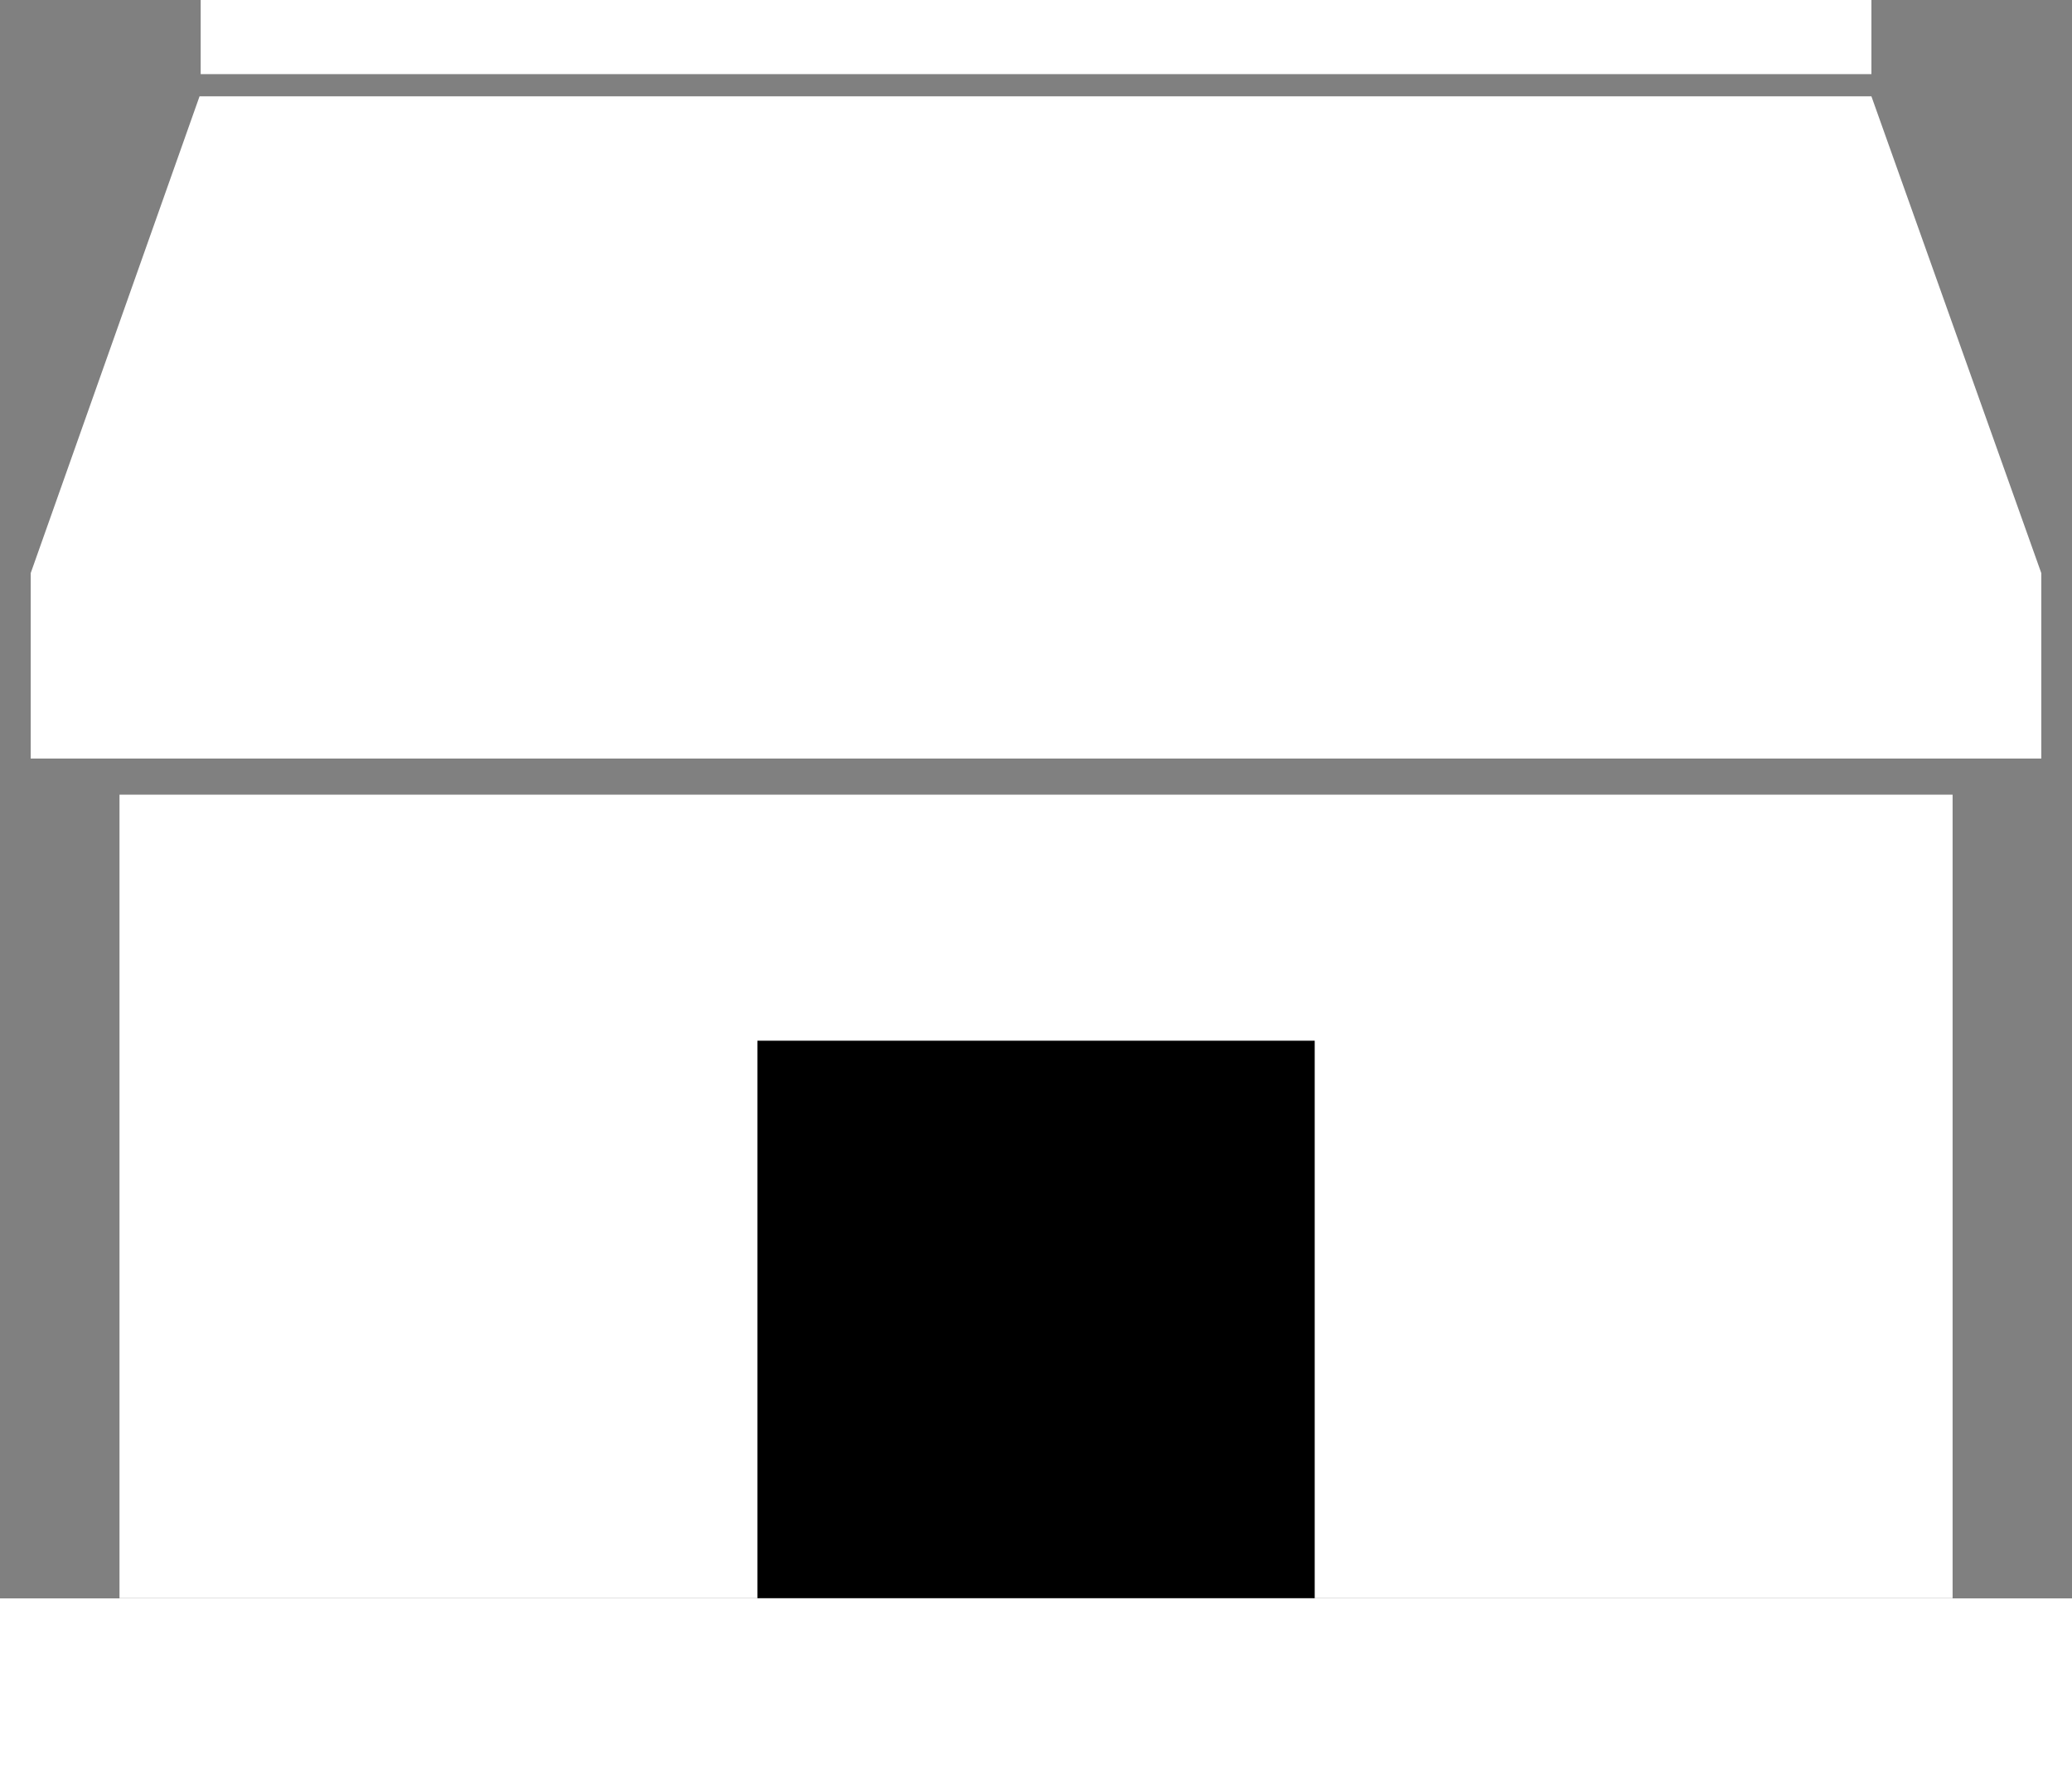
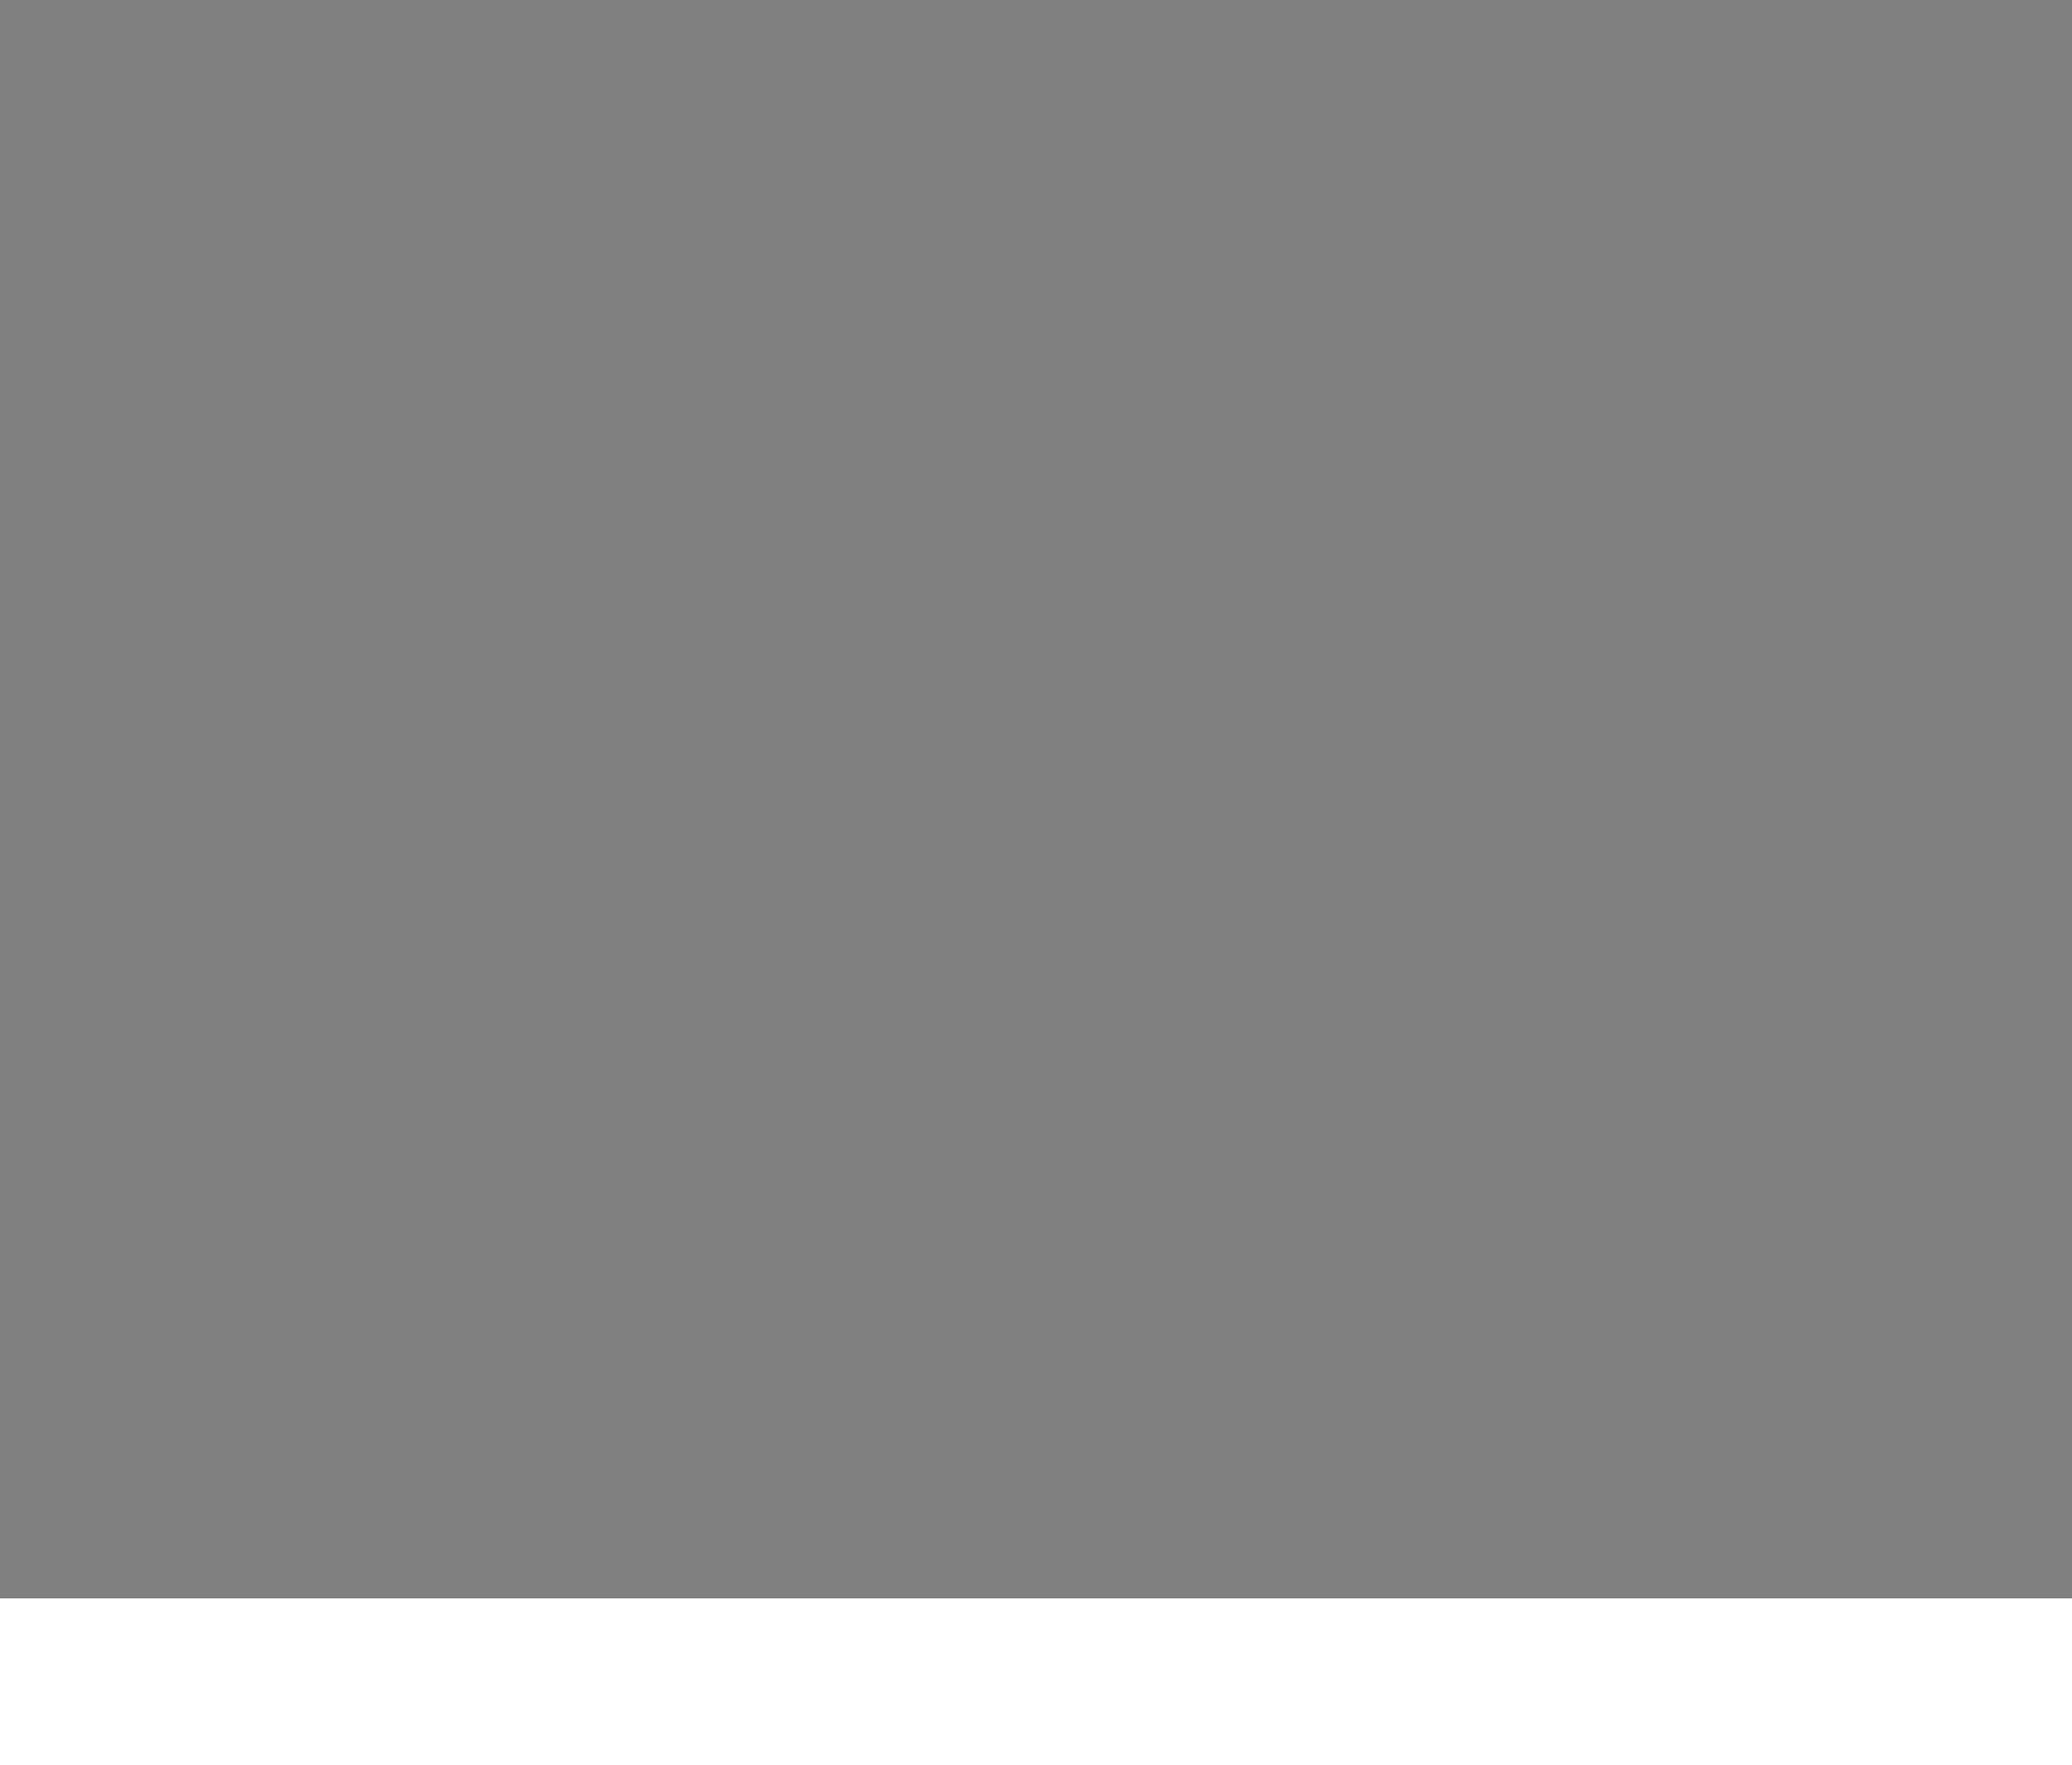
<svg xmlns="http://www.w3.org/2000/svg" width="19.905" height="16.952" viewBox="0 0 19.905 16.952">
  <rect x="0" y="0" width="19.905" height="16.952" fill="#808080" stroke="none" />
  <g id="Group_107" data-name="Group 107" transform="translate(-348.137 -293.734)">
-     <rect id="Rectangle_1929" data-name="Rectangle 1929" width="16.05" height="0.712" transform="translate(350.065 293.734)" fill="#FFFFFF" />
    <rect id="Rectangle_1930" data-name="Rectangle 1930" width="19.905" height="1.601" transform="translate(348.137 309.085)" fill="#FFFFFF" />
-     <rect id="Rectangle_1931" data-name="Rectangle 1931" width="17.61" height="7.717" transform="translate(349.285 301.366)" fill="#FFFFFF" />
-     <path id="Path_2141" data-name="Path 2141" d="M349.978,304.08v1.781h19.315V304.08l-1.632-4.579H351.6Z" transform="translate(-1.546 -4.842)" fill="#FFFFFF" />
-     <rect id="Rectangle_1932" data-name="Rectangle 1932" width="5.354" height="5.354" transform="translate(355.413 303.729)" />
  </g>
</svg>